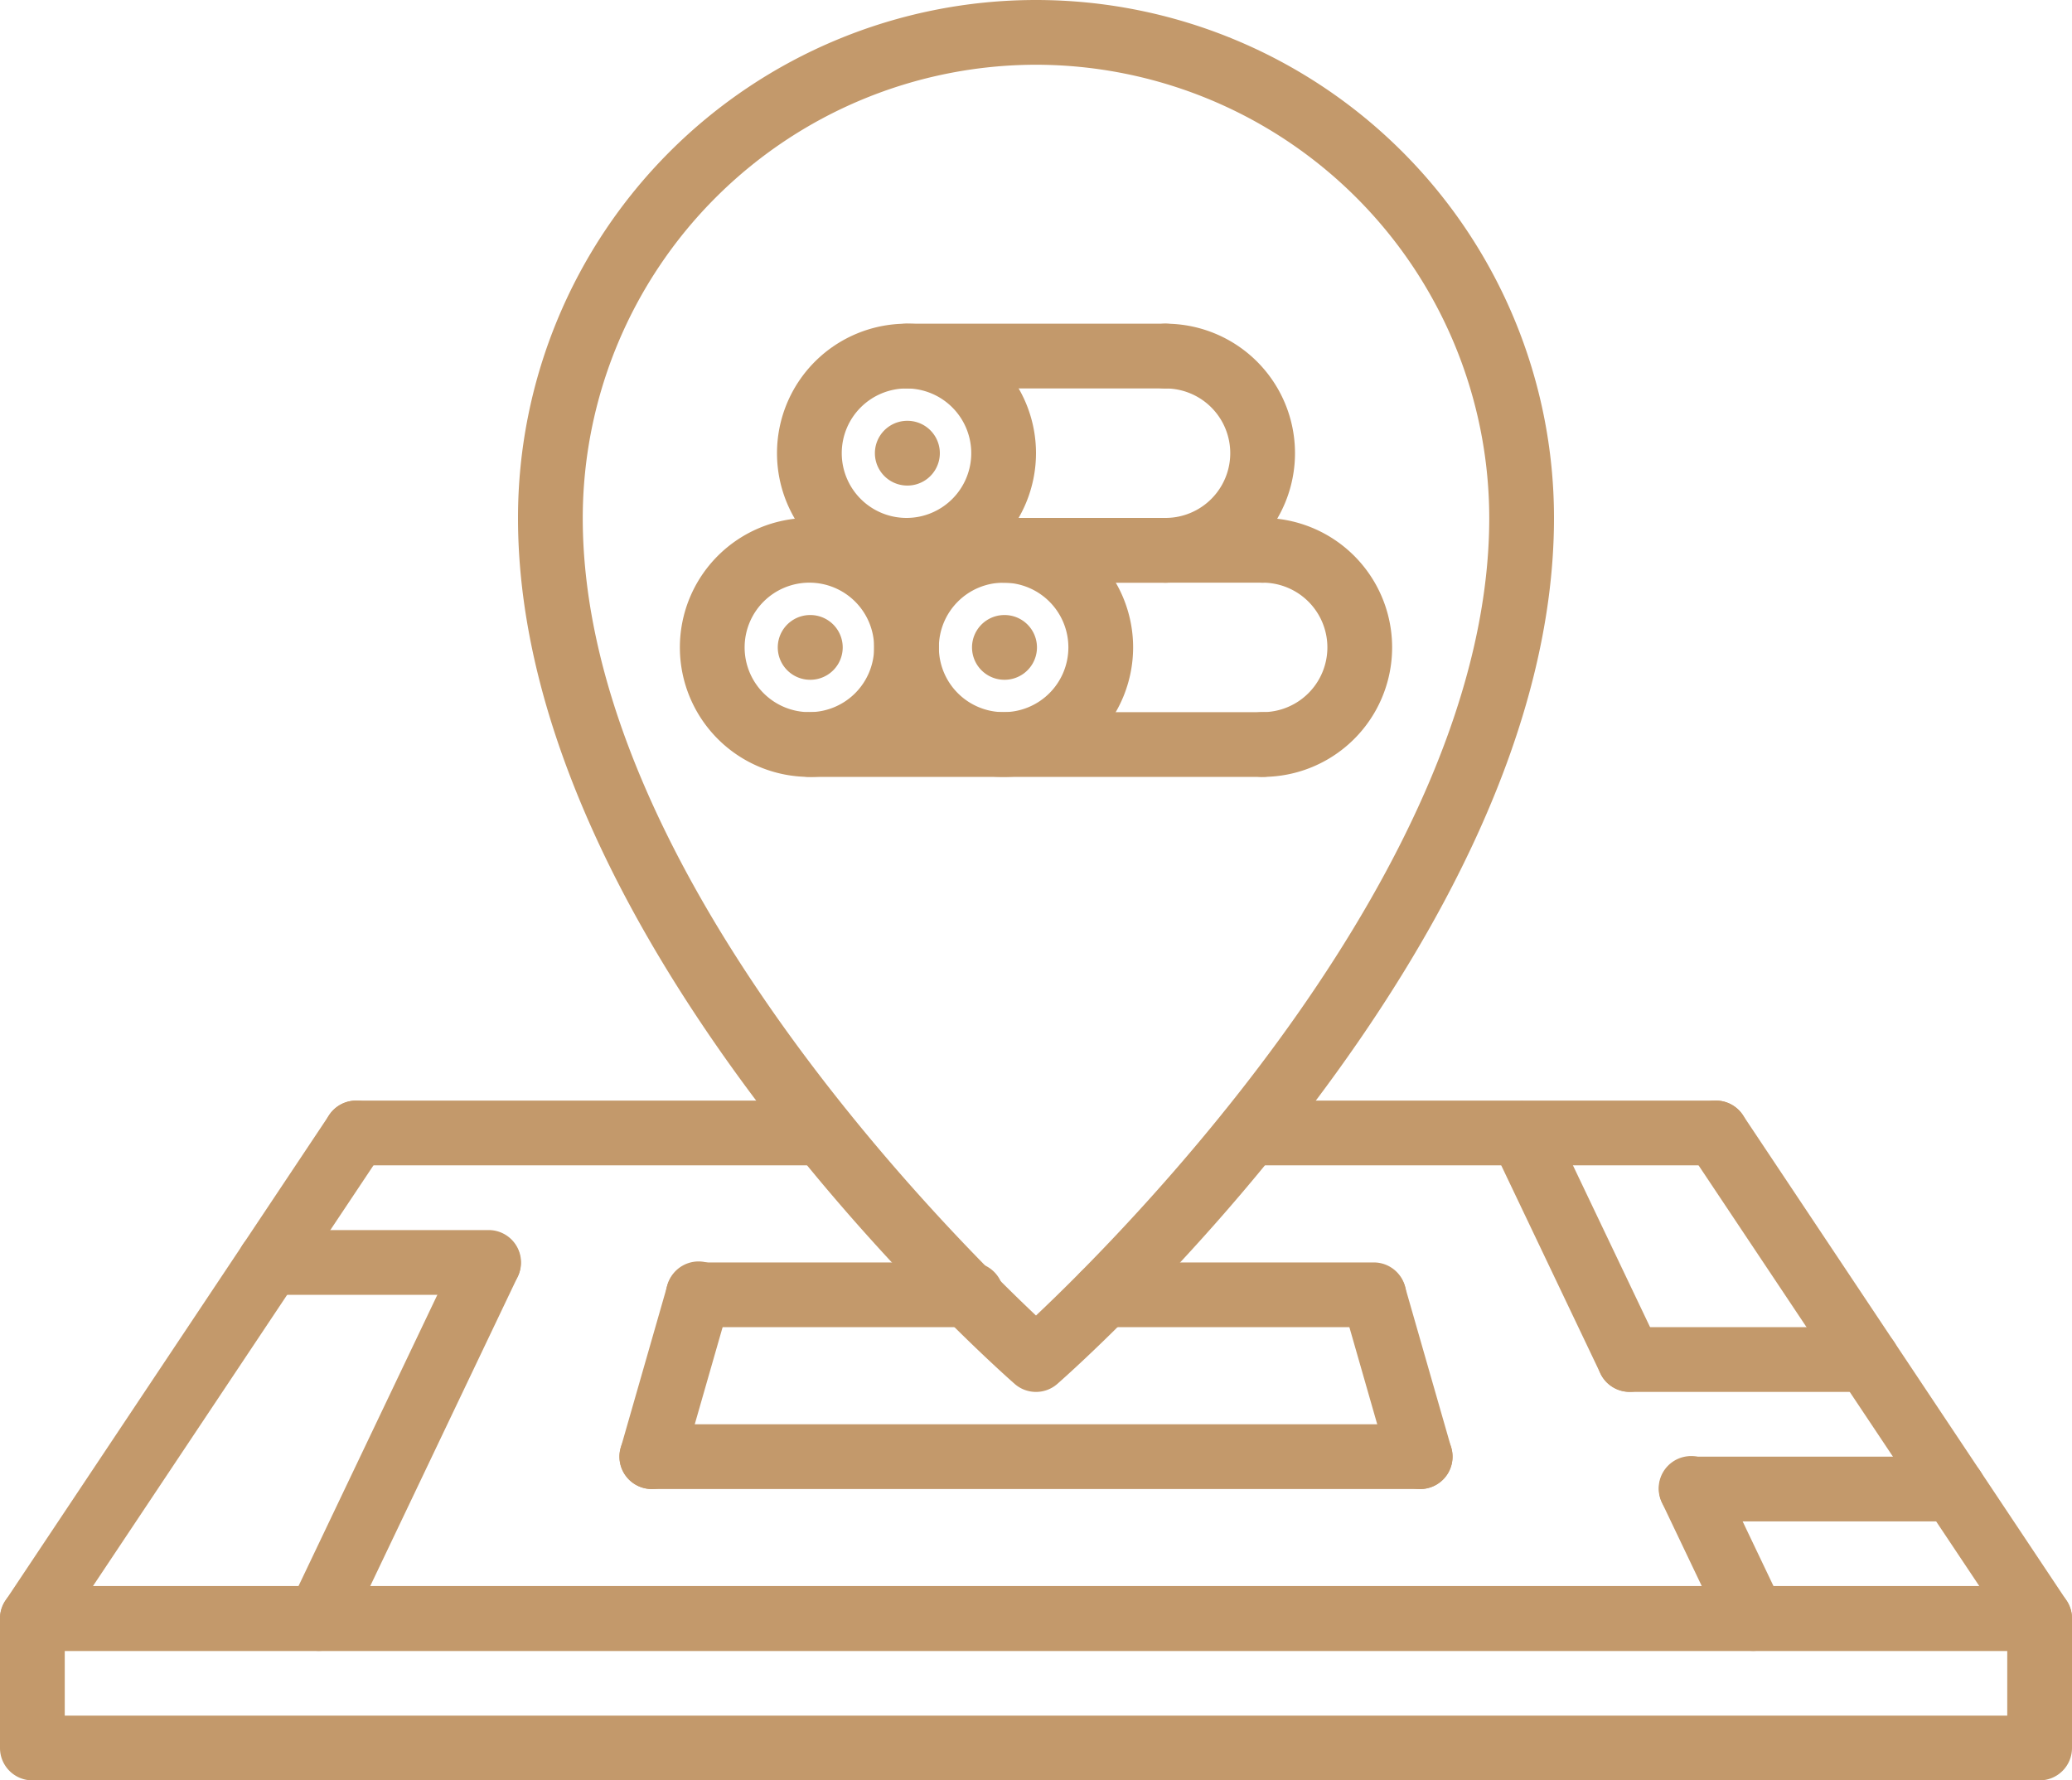
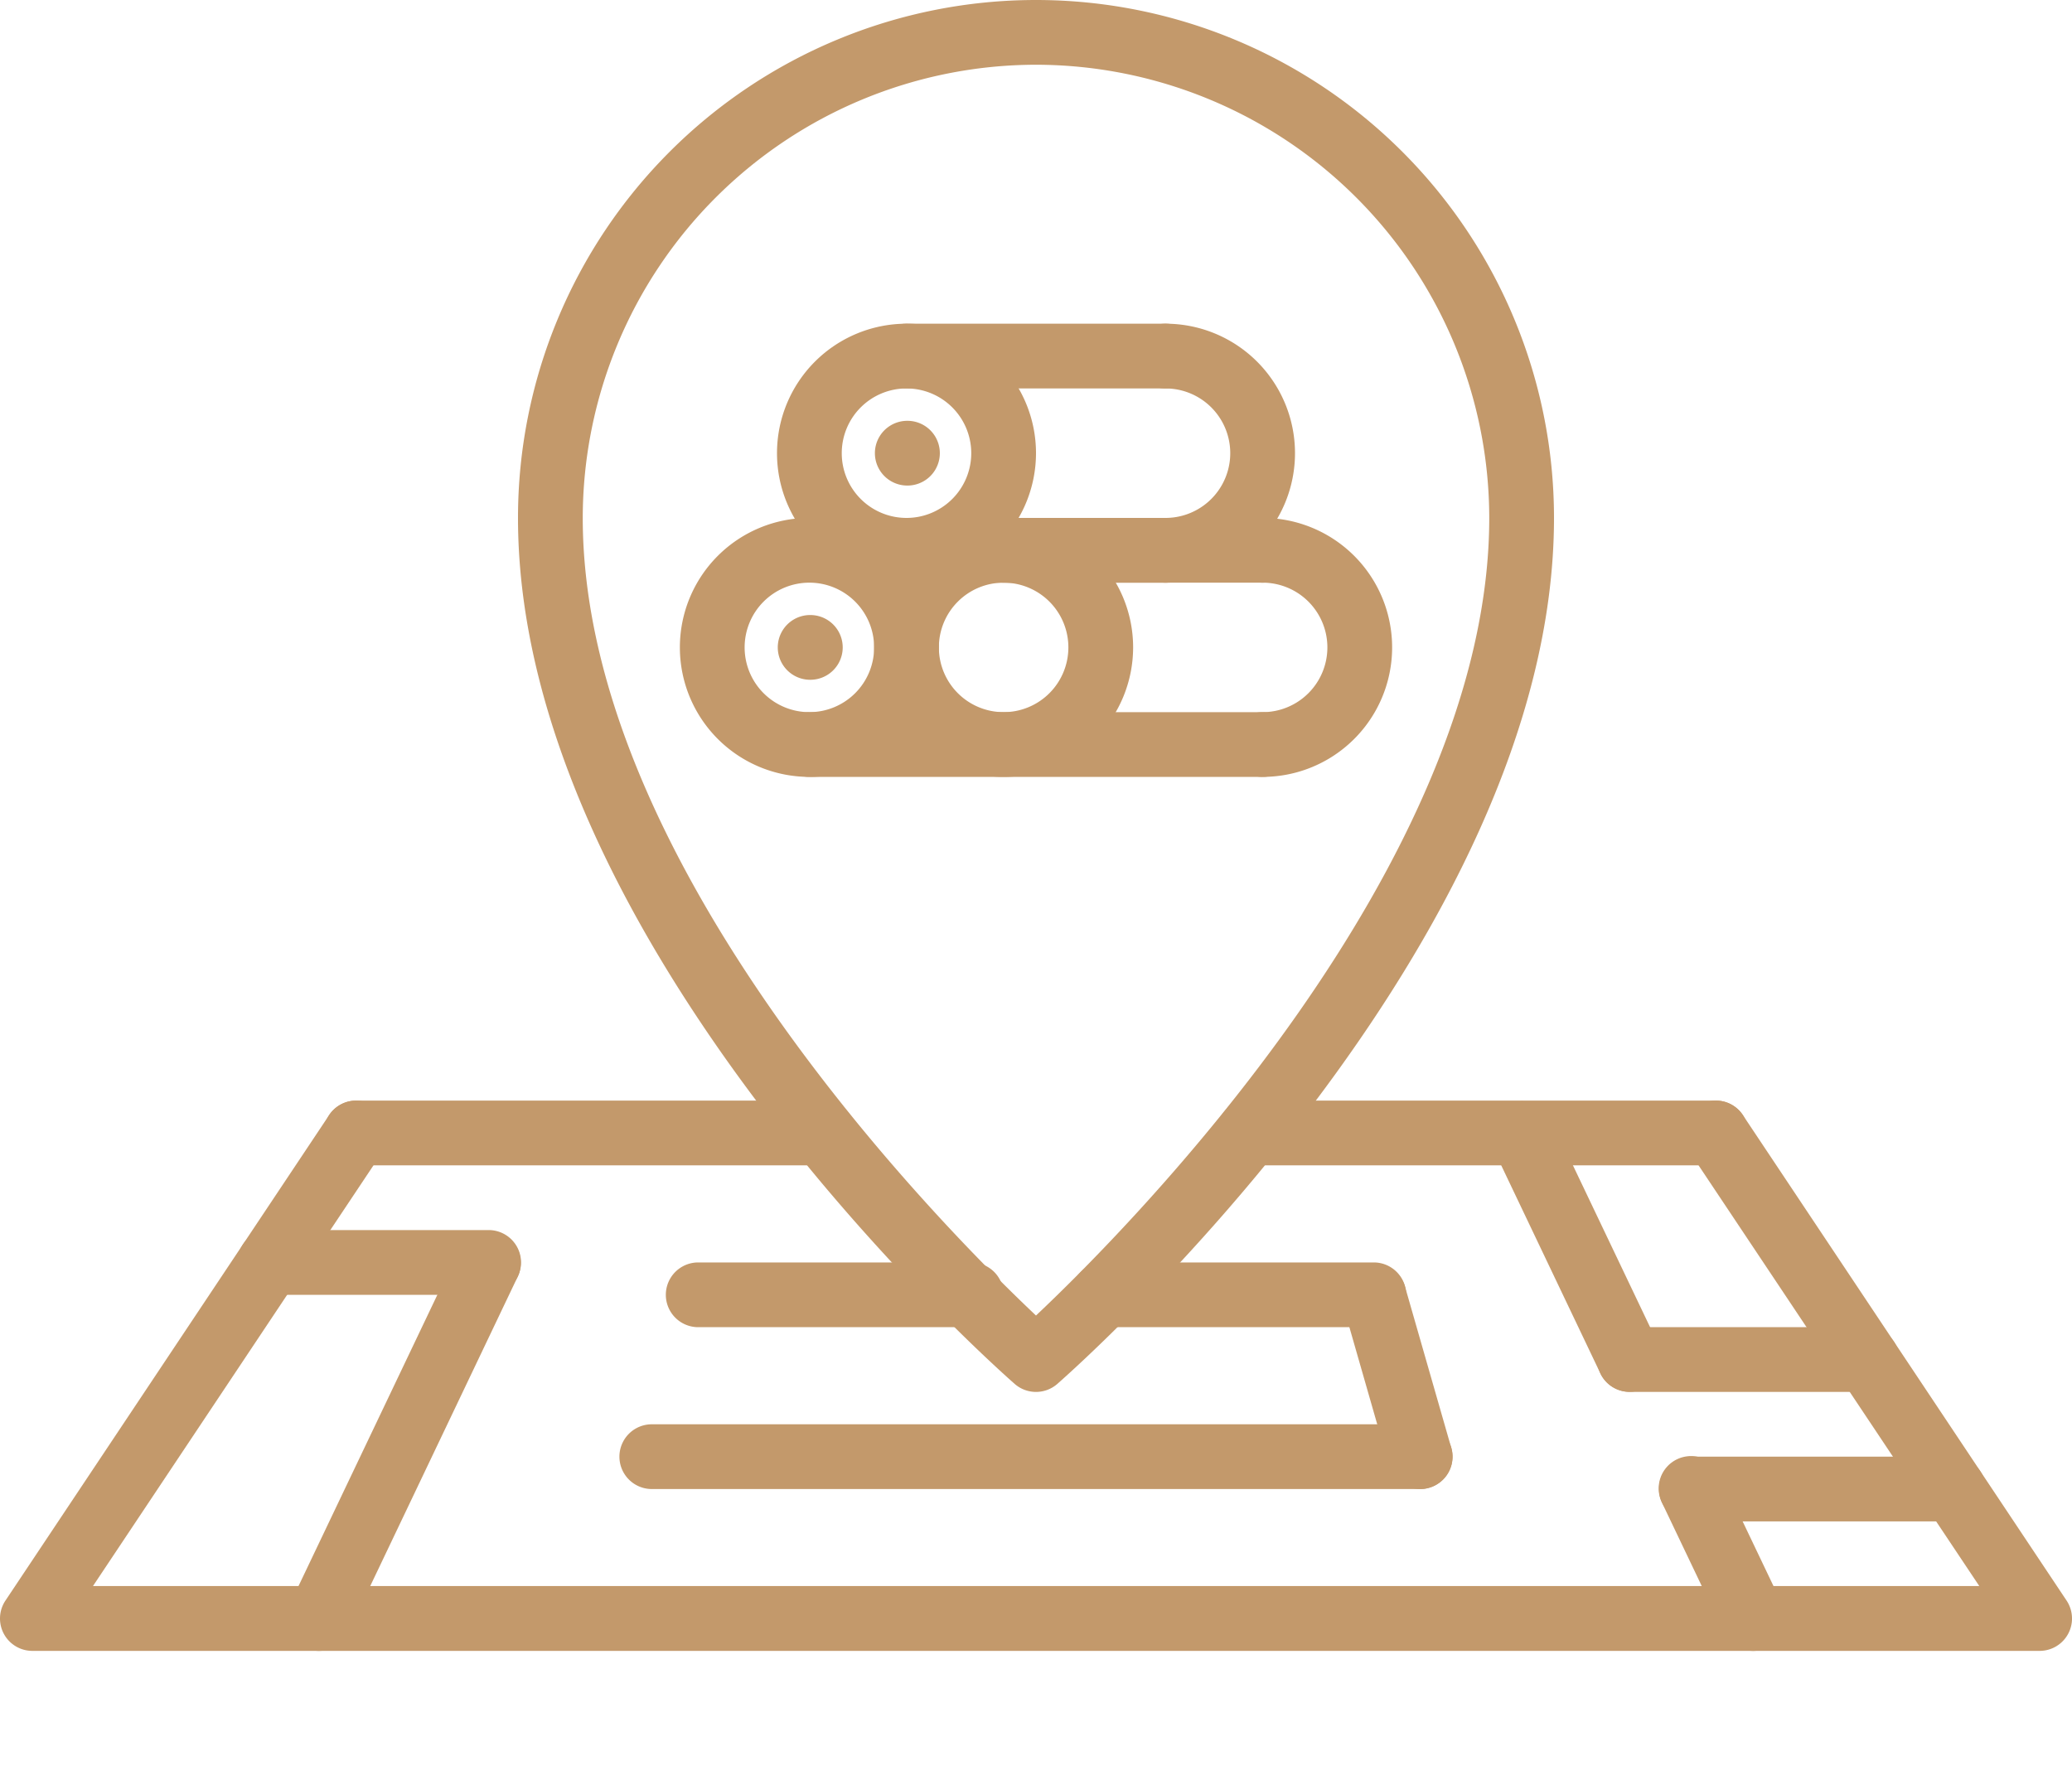
<svg xmlns="http://www.w3.org/2000/svg" width="80" height="68.75" viewBox="0 0 80 68.75">
  <g id="wood_6_" data-name="wood (6)" transform="translate(0 -4.5)">
    <g id="Group_51" data-name="Group 51" transform="translate(0 4.5)">
      <g id="Group_35" data-name="Group 35" transform="translate(0 42.5)">
        <path id="Path_86" data-name="Path 86" d="M78.75,59.75H1.25A1.249,1.249,0,0,1,.21,57.808l12.5-18.75a1.25,1.25,0,0,1,2.08,1.388l-11.2,16.8h72.83L65.21,40.444a1.25,1.25,0,1,1,2.08-1.388l12.5,18.75a1.25,1.25,0,0,1-1.04,1.944Z" transform="translate(0 -38.5)" fill="#c3996b" />
      </g>
      <g id="Group_36" data-name="Group 36" transform="translate(0 61.25)">
-         <path id="Path_87" data-name="Path 87" d="M78.75,61H1.25A1.249,1.249,0,0,1,0,59.75v-5A1.249,1.249,0,0,1,1.25,53.5h77.5A1.249,1.249,0,0,1,80,54.75v5A1.249,1.249,0,0,1,78.75,61ZM2.5,58.5h75V56H2.5Z" transform="translate(0 -53.5)" fill="#c3996b" />
-       </g>
+         </g>
      <g id="Group_37" data-name="Group 37" transform="translate(11.062 47.499)">
        <path id="Path_88" data-name="Path 88" d="M10.1,58.75a1.251,1.251,0,0,1-1.128-1.789l6.554-13.75a1.25,1.25,0,0,1,2.256,1.076l-6.554,13.75A1.248,1.248,0,0,1,10.1,58.75Z" transform="translate(-8.849 -42.499)" fill="#c3996b" />
      </g>
      <g id="Group_38" data-name="Group 38" transform="translate(23.916 48.75)">
-         <path id="Path_89" data-name="Path 89" d="M20.384,52.25a1.251,1.251,0,0,1-1.2-1.594l1.793-6.25a1.249,1.249,0,1,1,2.4.688l-1.793,6.25a1.248,1.248,0,0,1-1.2.906Z" transform="translate(-19.133 -43.5)" fill="#c3996b" />
-       </g>
+         </g>
      <g id="Group_39" data-name="Group 39" transform="translate(64.053 56.248)">
        <path id="Path_90" data-name="Path 90" d="M54.878,57a1.249,1.249,0,0,1-1.129-.711l-2.385-5a1.25,1.25,0,1,1,2.256-1.076l2.385,5A1.249,1.249,0,0,1,54.878,57Z" transform="translate(-51.242 -49.498)" fill="#c3996b" />
      </g>
      <g id="Group_40" data-name="Group 40" transform="translate(57.5 42.5)">
        <path id="Path_91" data-name="Path 91" d="M51.419,49.744a1.249,1.249,0,0,1-1.129-.711l-4.167-8.744a1.25,1.25,0,0,1,2.256-1.076l4.168,8.744a1.249,1.249,0,0,1-1.128,1.788Z" transform="translate(-46 -38.5)" fill="#c3996b" />
      </g>
      <g id="Group_41" data-name="Group 41" transform="translate(51.791 48.75)">
        <path id="Path_92" data-name="Path 92" d="M44.474,52.25a1.248,1.248,0,0,1-1.2-.906l-1.792-6.25a1.249,1.249,0,0,1,2.4-.687l1.793,6.25a1.251,1.251,0,0,1-1.2,1.594Z" transform="translate(-41.433 -43.5)" fill="#c3996b" />
      </g>
      <g id="Group_42" data-name="Group 42" transform="translate(9.166 47.5)">
        <path id="Path_93" data-name="Path 93" d="M17.034,45H8.583a1.25,1.25,0,0,1,0-2.5h8.451a1.25,1.25,0,1,1,0,2.5Z" transform="translate(-7.333 -42.5)" fill="#c3996b" />
      </g>
      <g id="Group_43" data-name="Group 43" transform="translate(64.055 56.25)">
        <path id="Path_94" data-name="Path 94" d="M62.605,52H52.494a1.25,1.25,0,0,1,0-2.5H62.605a1.25,1.25,0,1,1,0,2.5Z" transform="translate(-51.244 -49.5)" fill="#c3996b" />
      </g>
      <g id="Group_44" data-name="Group 44" transform="translate(61.671 51.25)">
        <path id="Path_95" data-name="Path 95" d="M59.75,48H50.587a1.25,1.25,0,0,1,0-2.5H59.75a1.25,1.25,0,0,1,0,2.5Z" transform="translate(-49.337 -45.5)" fill="#c3996b" />
      </g>
      <g id="Group_45" data-name="Group 45" transform="translate(25.708 48.75)">
        <path id="Path_96" data-name="Path 96" d="M32.359,46H21.816a1.25,1.25,0,0,1,0-2.5H32.359a1.25,1.25,0,0,1,0,2.5Z" transform="translate(-20.566 -43.5)" fill="#c3996b" />
      </g>
      <g id="Group_46" data-name="Group 46" transform="translate(41.366 48.75)">
        <path id="Path_97" data-name="Path 97" d="M44.769,46H34.343a1.25,1.25,0,0,1,0-2.5H44.769a1.25,1.25,0,1,1,0,2.5Z" transform="translate(-33.093 -43.5)" fill="#c3996b" />
      </g>
      <g id="Group_47" data-name="Group 47" transform="translate(23.916 55)">
        <path id="Path_98" data-name="Path 98" d="M50.051,51H20.383a1.25,1.25,0,0,1,0-2.5H50.051a1.25,1.25,0,0,1,0,2.5Z" transform="translate(-19.133 -48.5)" fill="#c3996b" />
      </g>
      <g id="Group_48" data-name="Group 48" transform="translate(20)">
        <path id="Path_99" data-name="Path 99" d="M36,58.25a1.248,1.248,0,0,1-.824-.31C34.394,57.254,16,40.949,16,24.5a20,20,0,0,1,40,0c0,16.449-18.394,32.754-19.176,33.44A1.248,1.248,0,0,1,36,58.25ZM36,7A17.519,17.519,0,0,0,18.5,24.5c0,13.418,13.93,27.43,17.5,30.8,3.57-3.37,17.5-17.384,17.5-30.8A17.519,17.519,0,0,0,36,7Z" transform="translate(-16 -4.5)" fill="#c3996b" />
      </g>
      <g id="Group_49" data-name="Group 49" transform="translate(12.5 42.5)">
        <path id="Path_100" data-name="Path 100" d="M29.284,41H11.25a1.25,1.25,0,0,1,0-2.5H29.284a1.25,1.25,0,0,1,0,2.5Z" transform="translate(-10 -38.5)" fill="#c3996b" />
      </g>
      <g id="Group_50" data-name="Group 50" transform="translate(46.965 42.5)">
        <path id="Path_101" data-name="Path 101" d="M56.857,41H38.822a1.25,1.25,0,1,1,0-2.5H56.857a1.25,1.25,0,0,1,0,2.5Z" transform="translate(-37.572 -38.5)" fill="#c3996b" />
      </g>
    </g>
    <g id="Group_65" data-name="Group 65" transform="translate(26.25 17)">
      <g id="Group_61" data-name="Group 61">
        <g id="Group_52" data-name="Group 52" transform="translate(0 7.5)">
          <path id="Path_102" data-name="Path 102" d="M26,30.5a5,5,0,1,1,5-5A5.005,5.005,0,0,1,26,30.5ZM26,23a2.5,2.5,0,1,0,2.5,2.5A2.5,2.5,0,0,0,26,23Z" transform="translate(-21 -20.5)" fill="#c3996b" />
        </g>
        <g id="Group_53" data-name="Group 53" transform="translate(7.5 7.5)">
          <path id="Path_103" data-name="Path 103" d="M32,30.5a5,5,0,1,1,5-5A5.005,5.005,0,0,1,32,30.5ZM32,23a2.5,2.5,0,1,0,2.5,2.5A2.5,2.5,0,0,0,32,23Z" transform="translate(-27 -20.5)" fill="#c3996b" />
        </g>
        <g id="Group_54" data-name="Group 54" transform="translate(21.25 7.5)">
          <path id="Path_104" data-name="Path 104" d="M39.25,30.5a1.25,1.25,0,0,1,0-2.5,2.5,2.5,0,0,0,0-5,1.25,1.25,0,0,1,0-2.5,5,5,0,0,1,0,10Z" transform="translate(-38 -20.5)" fill="#c3996b" />
        </g>
        <g id="Group_55" data-name="Group 55" transform="translate(3.75)">
          <path id="Path_105" data-name="Path 105" d="M29,24.5a5,5,0,1,1,5-5A5.005,5.005,0,0,1,29,24.5ZM29,17a2.5,2.5,0,1,0,2.5,2.5A2.5,2.5,0,0,0,29,17Z" transform="translate(-24 -14.5)" fill="#c3996b" />
        </g>
        <g id="Group_56" data-name="Group 56" transform="translate(11.25 7.5)">
          <path id="Path_106" data-name="Path 106" d="M41.25,23h-10a1.25,1.25,0,0,1,0-2.5h10a1.25,1.25,0,0,1,0,2.5Z" transform="translate(-30 -20.5)" fill="#c3996b" />
        </g>
        <g id="Group_57" data-name="Group 57" transform="translate(3.75 15)">
          <path id="Path_107" data-name="Path 107" d="M42.75,29H25.25a1.25,1.25,0,0,1,0-2.5h17.5a1.25,1.25,0,0,1,0,2.5Z" transform="translate(-24 -26.5)" fill="#c3996b" />
        </g>
        <g id="Group_58" data-name="Group 58" transform="translate(17.5)">
          <path id="Path_108" data-name="Path 108" d="M36.25,24.5a1.25,1.25,0,0,1,0-2.5,2.5,2.5,0,0,0,0-5,1.25,1.25,0,0,1,0-2.5,5,5,0,0,1,0,10Z" transform="translate(-35 -14.5)" fill="#c3996b" />
        </g>
        <g id="Group_59" data-name="Group 59" transform="translate(7.5)">
          <path id="Path_109" data-name="Path 109" d="M38.25,17h-10a1.25,1.25,0,0,1,0-2.5h10a1.25,1.25,0,0,1,0,2.5Z" transform="translate(-27 -14.5)" fill="#c3996b" />
        </g>
        <g id="Group_60" data-name="Group 60" transform="translate(7.5 7.5)">
          <path id="Path_110" data-name="Path 110" d="M38.25,23h-10a1.25,1.25,0,0,1,0-2.5h10a1.25,1.25,0,0,1,0,2.5Z" transform="translate(-27 -20.5)" fill="#c3996b" />
        </g>
      </g>
      <g id="Group_62" data-name="Group 62" transform="translate(7.531 3.75)">
        <path id="Path_111" data-name="Path 111" d="M28.281,20a1.25,1.25,0,0,1-.014-2.5h.014a1.25,1.25,0,0,1,0,2.5Z" transform="translate(-27.025 -17.5)" fill="#c3996b" />
      </g>
      <g id="Group_63" data-name="Group 63" transform="translate(11.281 11.25)">
-         <path id="Path_112" data-name="Path 112" d="M31.281,26a1.25,1.25,0,0,1-.014-2.5h.014a1.25,1.25,0,0,1,0,2.5Z" transform="translate(-30.025 -23.5)" fill="#c3996b" />
-       </g>
+         </g>
      <g id="Group_64" data-name="Group 64" transform="translate(3.781 11.25)">
        <path id="Path_113" data-name="Path 113" d="M25.281,26a1.25,1.25,0,0,1-.014-2.5h.014a1.25,1.25,0,0,1,0,2.5Z" transform="translate(-24.025 -23.5)" fill="#c3996b" />
      </g>
    </g>
  </g>
</svg>